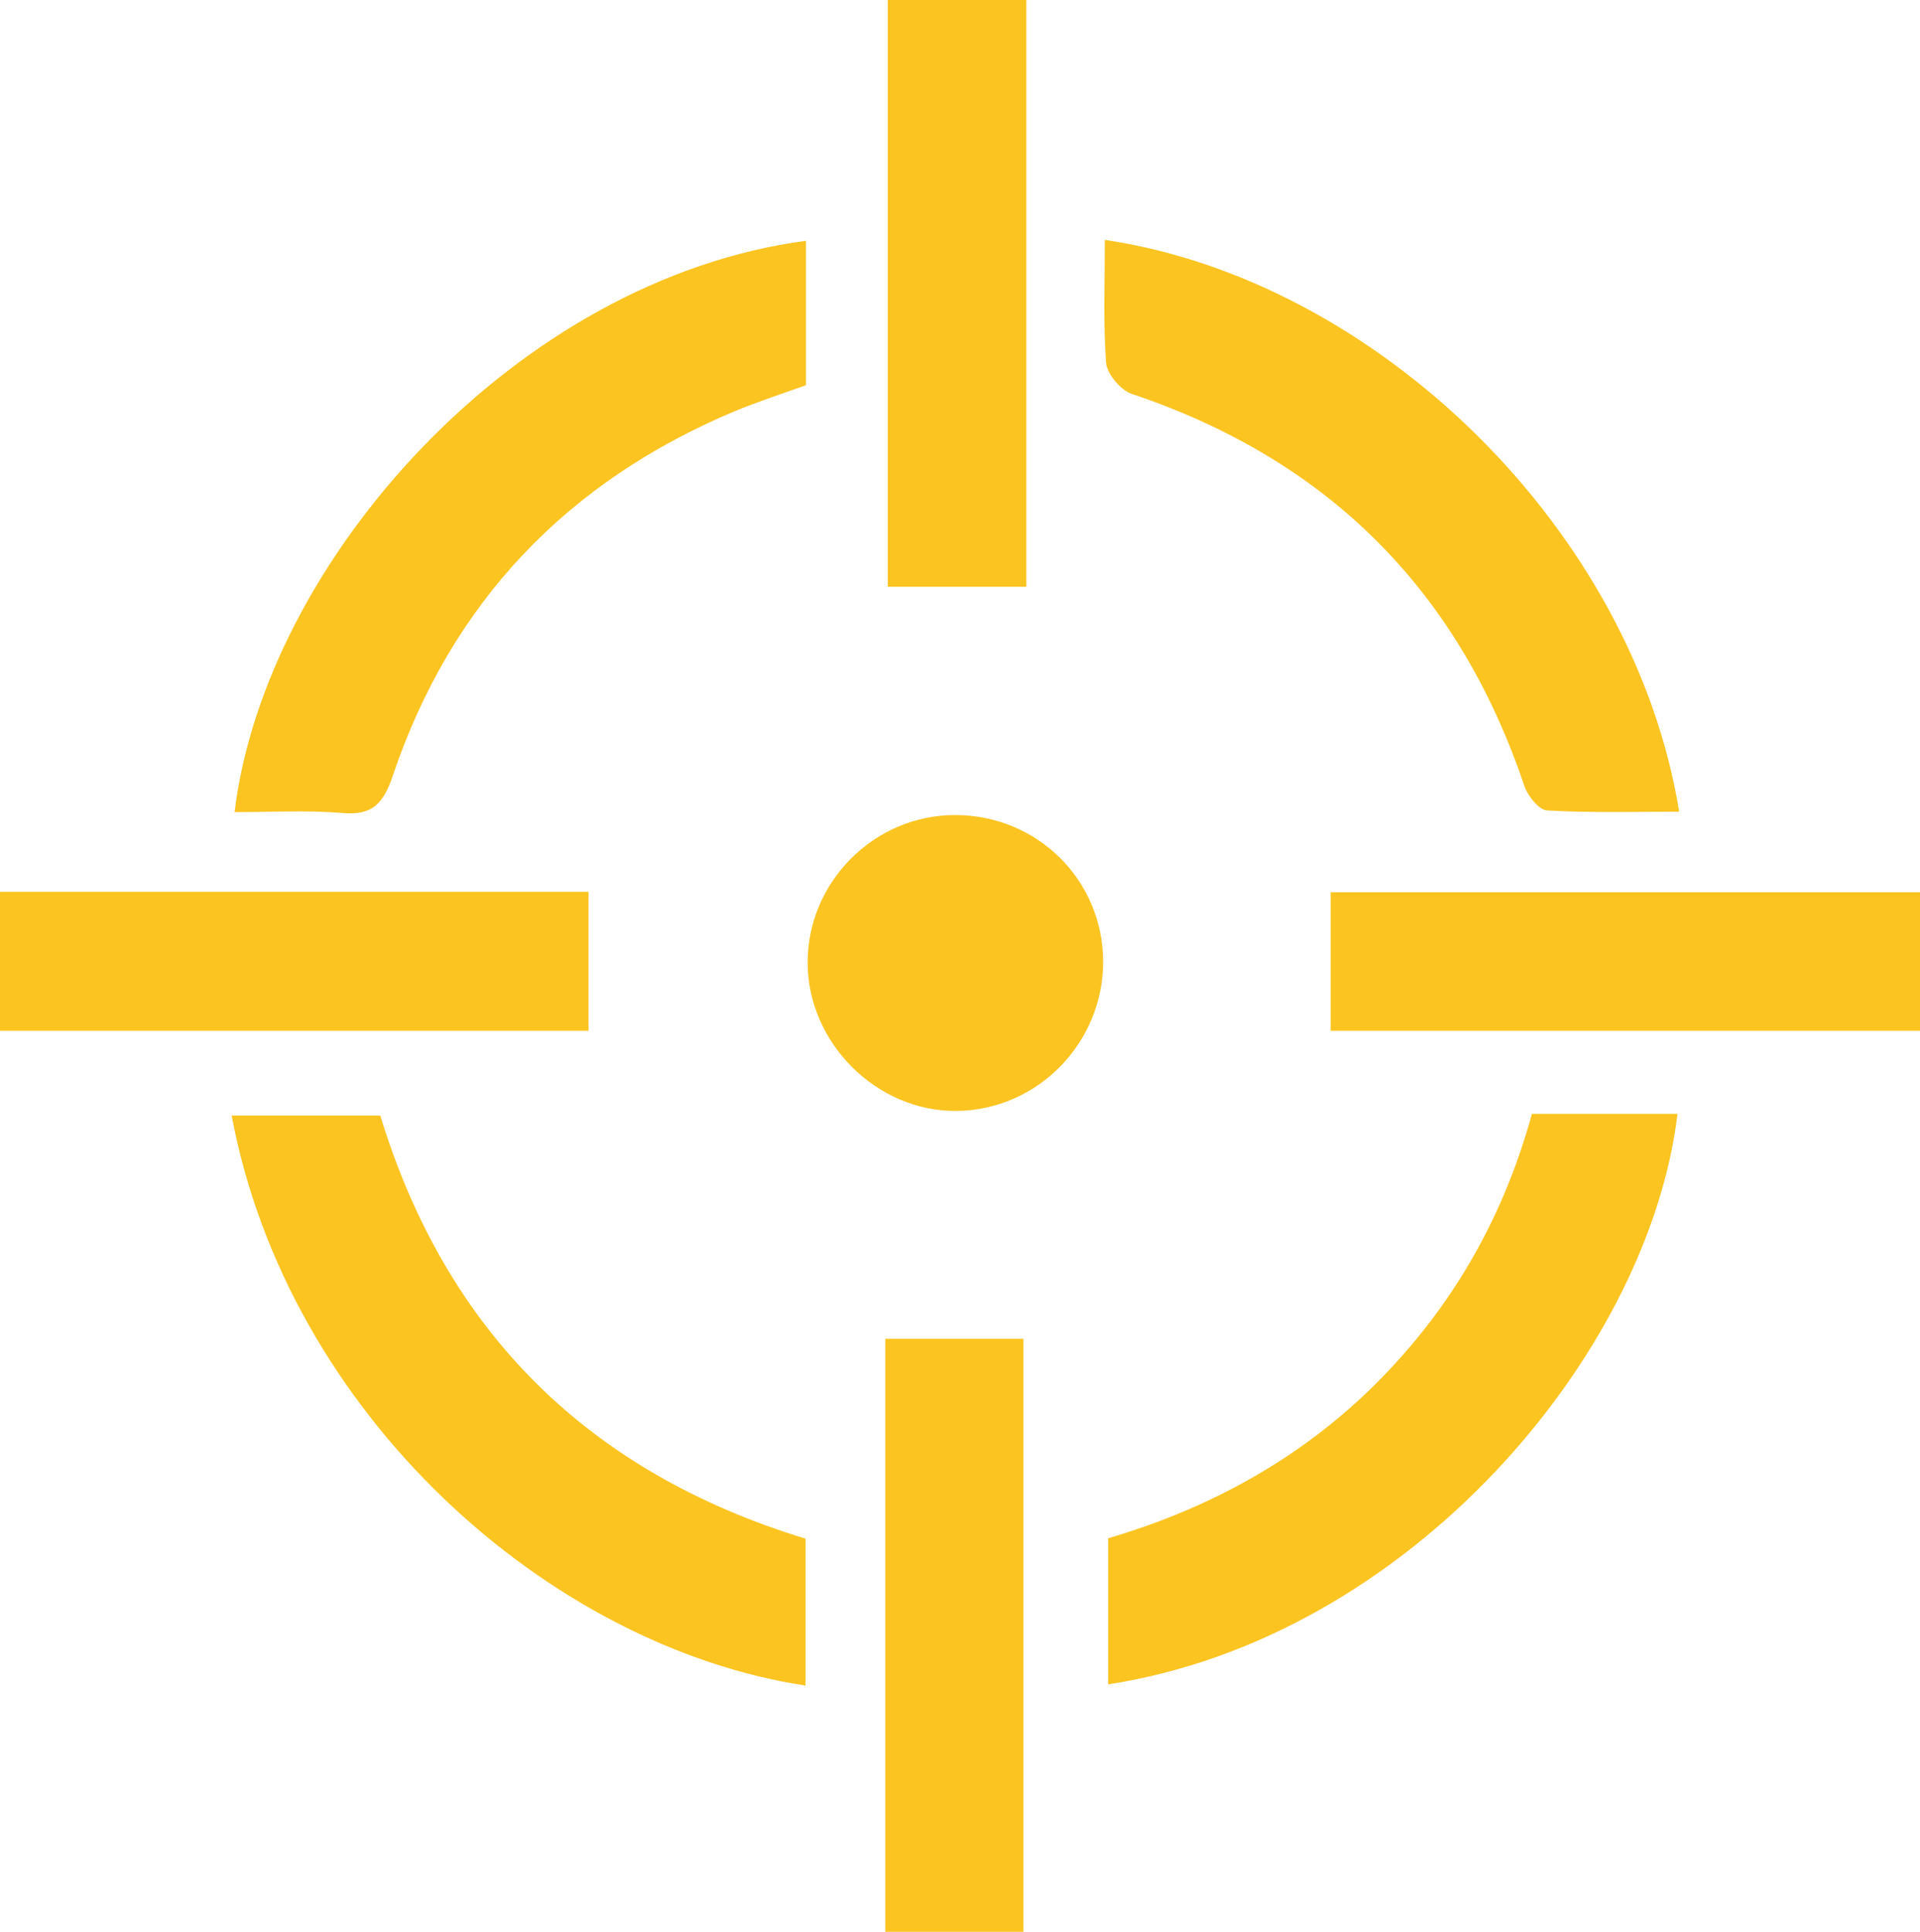
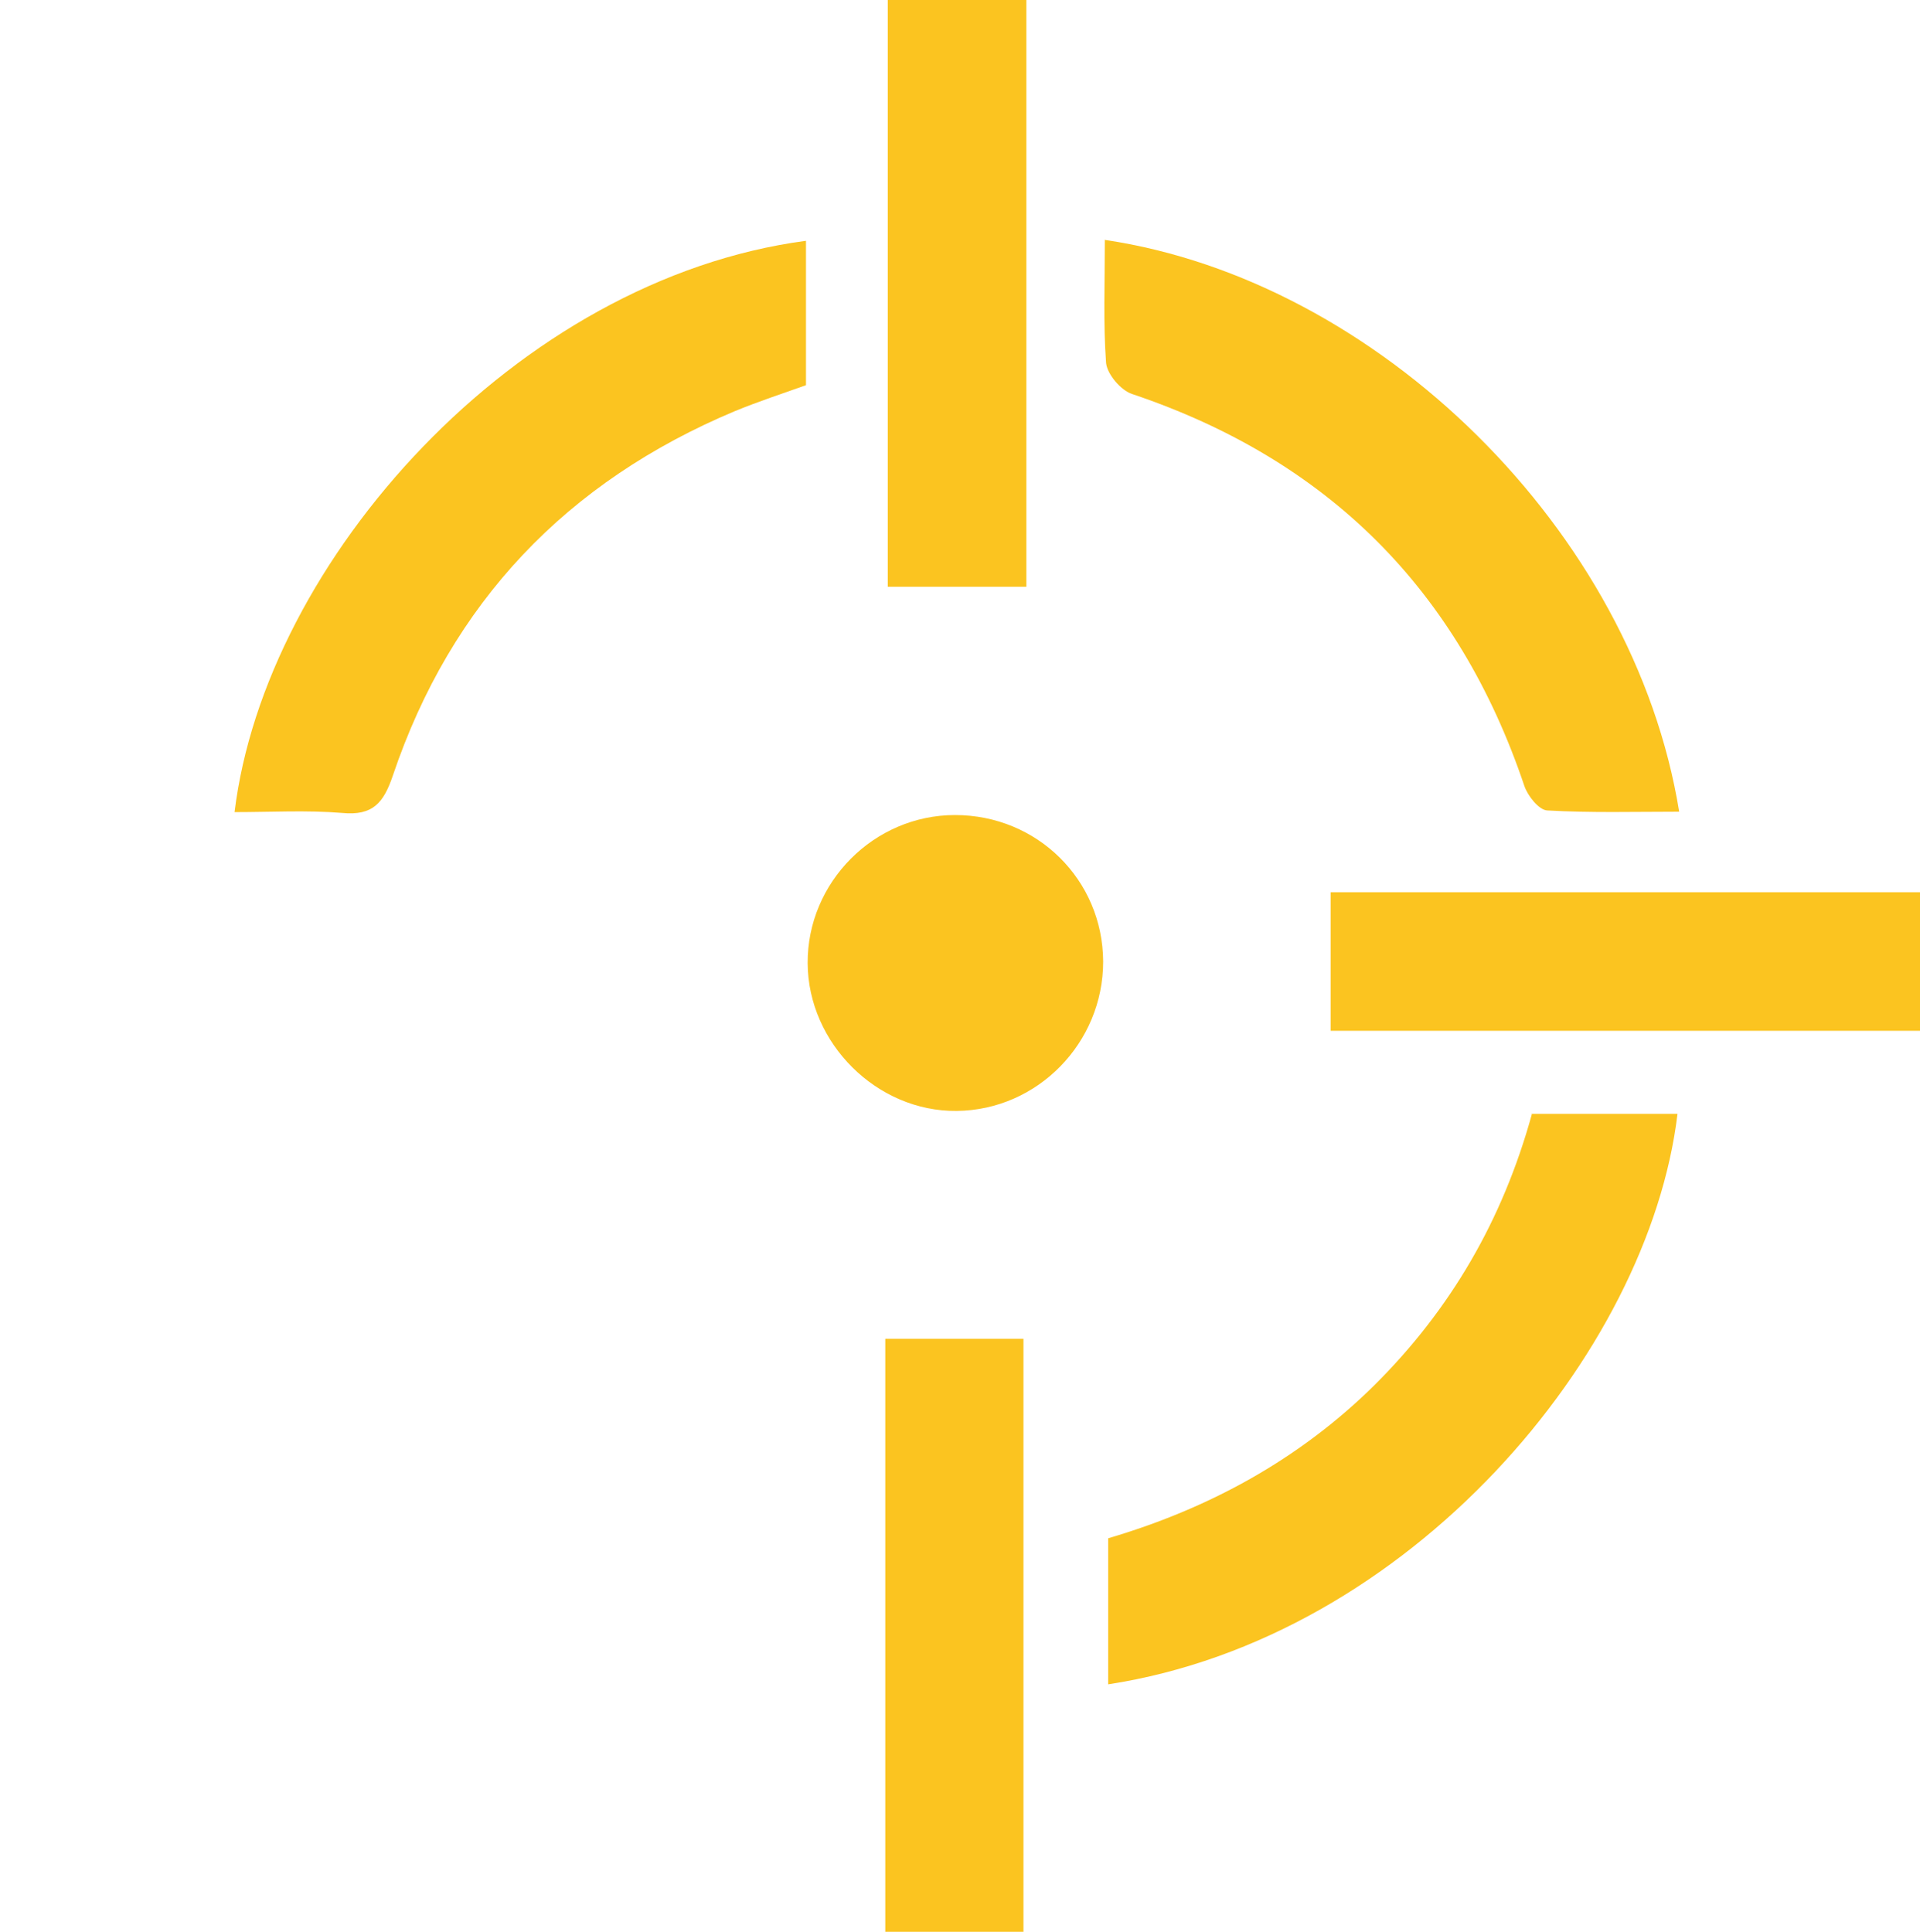
<svg xmlns="http://www.w3.org/2000/svg" id="Layer_2" data-name="Layer 2" viewBox="0 0 46 46.29">
  <defs>
    <style> .cls-1 { fill: #fbc420; stroke-width: 0px; } </style>
  </defs>
  <g id="Layer_1-2" data-name="Layer 1">
    <g>
      <path class="cls-1" d="M21.21,46.29v-14.21h3.31v14.21h-3.31Z" />
      <path class="cls-1" d="M36.69,26.69h3.5c-.69,5.76-6.42,12.56-13.64,13.67v-3.5c2.38-.7,4.56-1.87,6.38-3.67,1.82-1.81,3.07-3.95,3.77-6.49Z" />
-       <path class="cls-1" d="M19.3,36.88v3.51c-6.17-.94-12.41-6.51-13.75-13.66h3.56c1.58,5.17,4.98,8.55,10.19,10.14Z" />
      <path class="cls-1" d="M26.48,5.75c6.52.97,12.66,6.96,13.75,13.7-1.07,0-2.11.03-3.16-.03-.2-.01-.47-.35-.55-.59-1.58-4.69-4.7-7.81-9.4-9.39-.27-.09-.59-.47-.62-.74-.07-.95-.03-1.92-.03-2.96Z" />
      <path class="cls-1" d="M19.31,5.77v3.46c-.56.2-1.14.39-1.7.62-4.03,1.69-6.8,4.59-8.2,8.74-.22.65-.48.96-1.21.89-.85-.07-1.71-.02-2.58-.02.73-6.02,6.75-12.77,13.69-13.69Z" />
-       <path class="cls-1" d="M14.1,21.37v3.33H0v-3.33h14.1Z" />
      <path class="cls-1" d="M46,21.38v3.32h-14.12v-3.32h14.12Z" />
      <path class="cls-1" d="M24.59,14.06h-3.32V0h3.32v14.06Z" />
      <path class="cls-1" d="M26.43,23.04c0,1.95-1.57,3.56-3.51,3.58-1.91.02-3.56-1.62-3.57-3.54-.01-1.94,1.59-3.55,3.53-3.55,1.97,0,3.54,1.55,3.55,3.51Z" />
    </g>
  </g>
</svg>